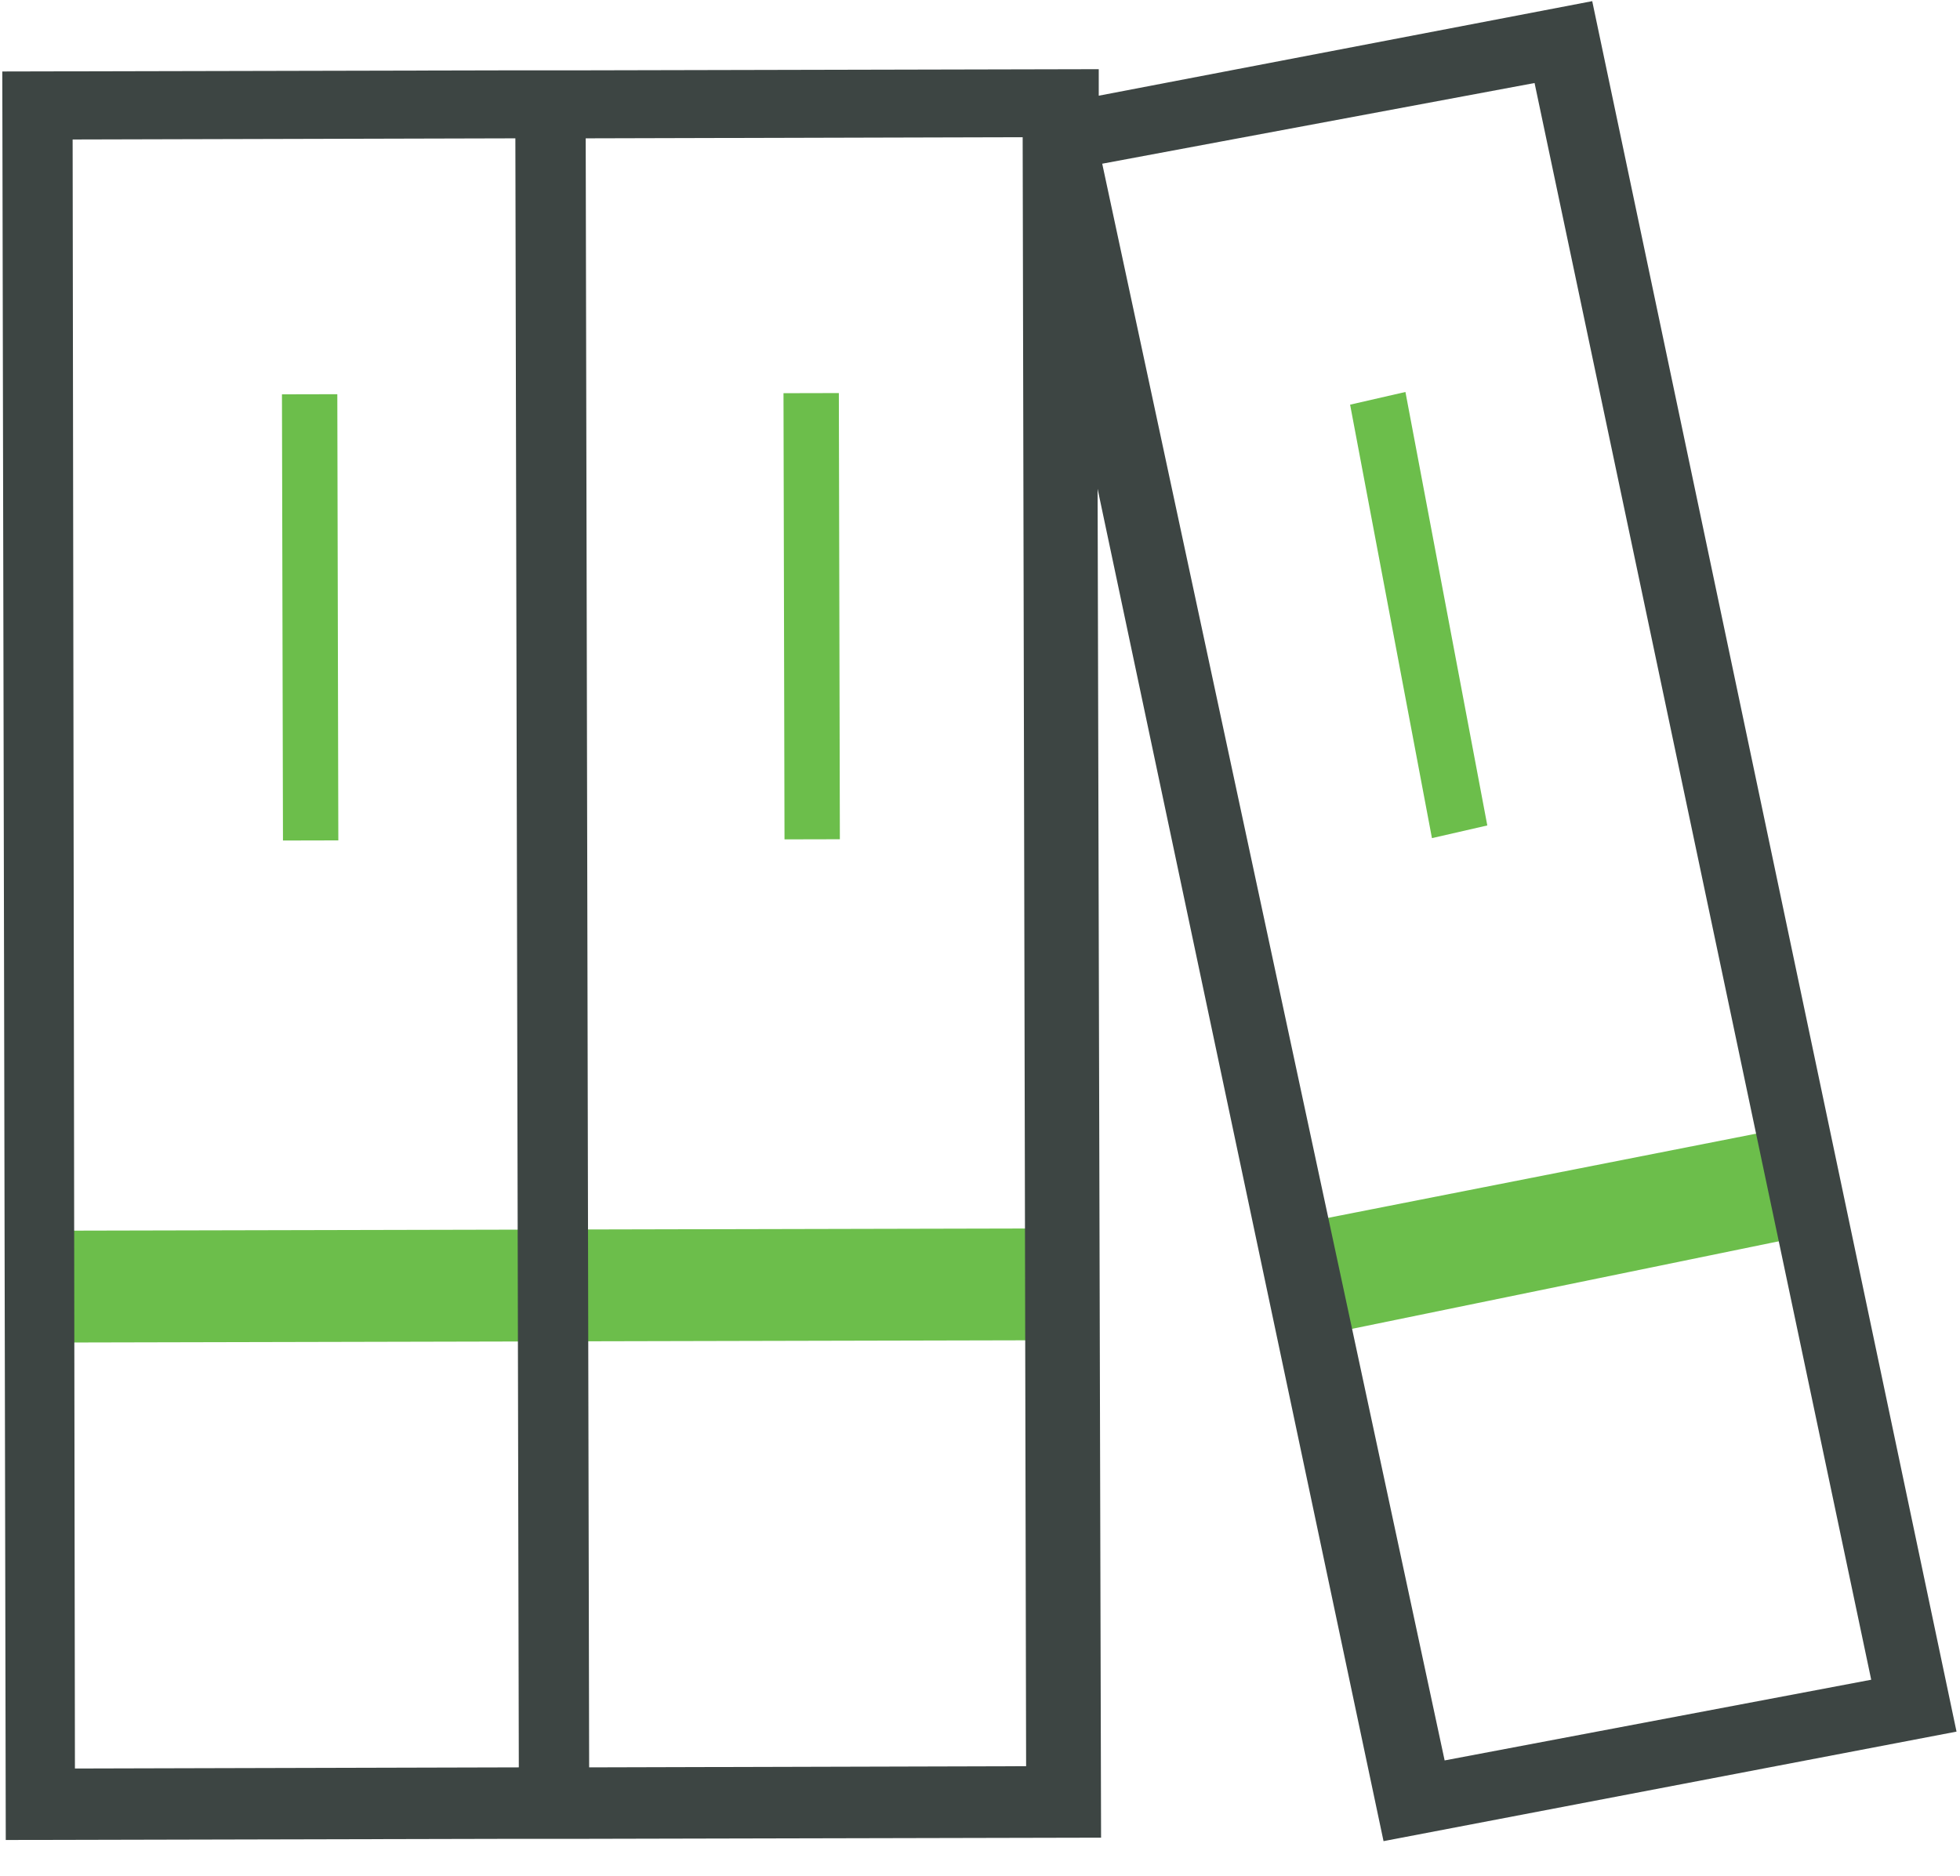
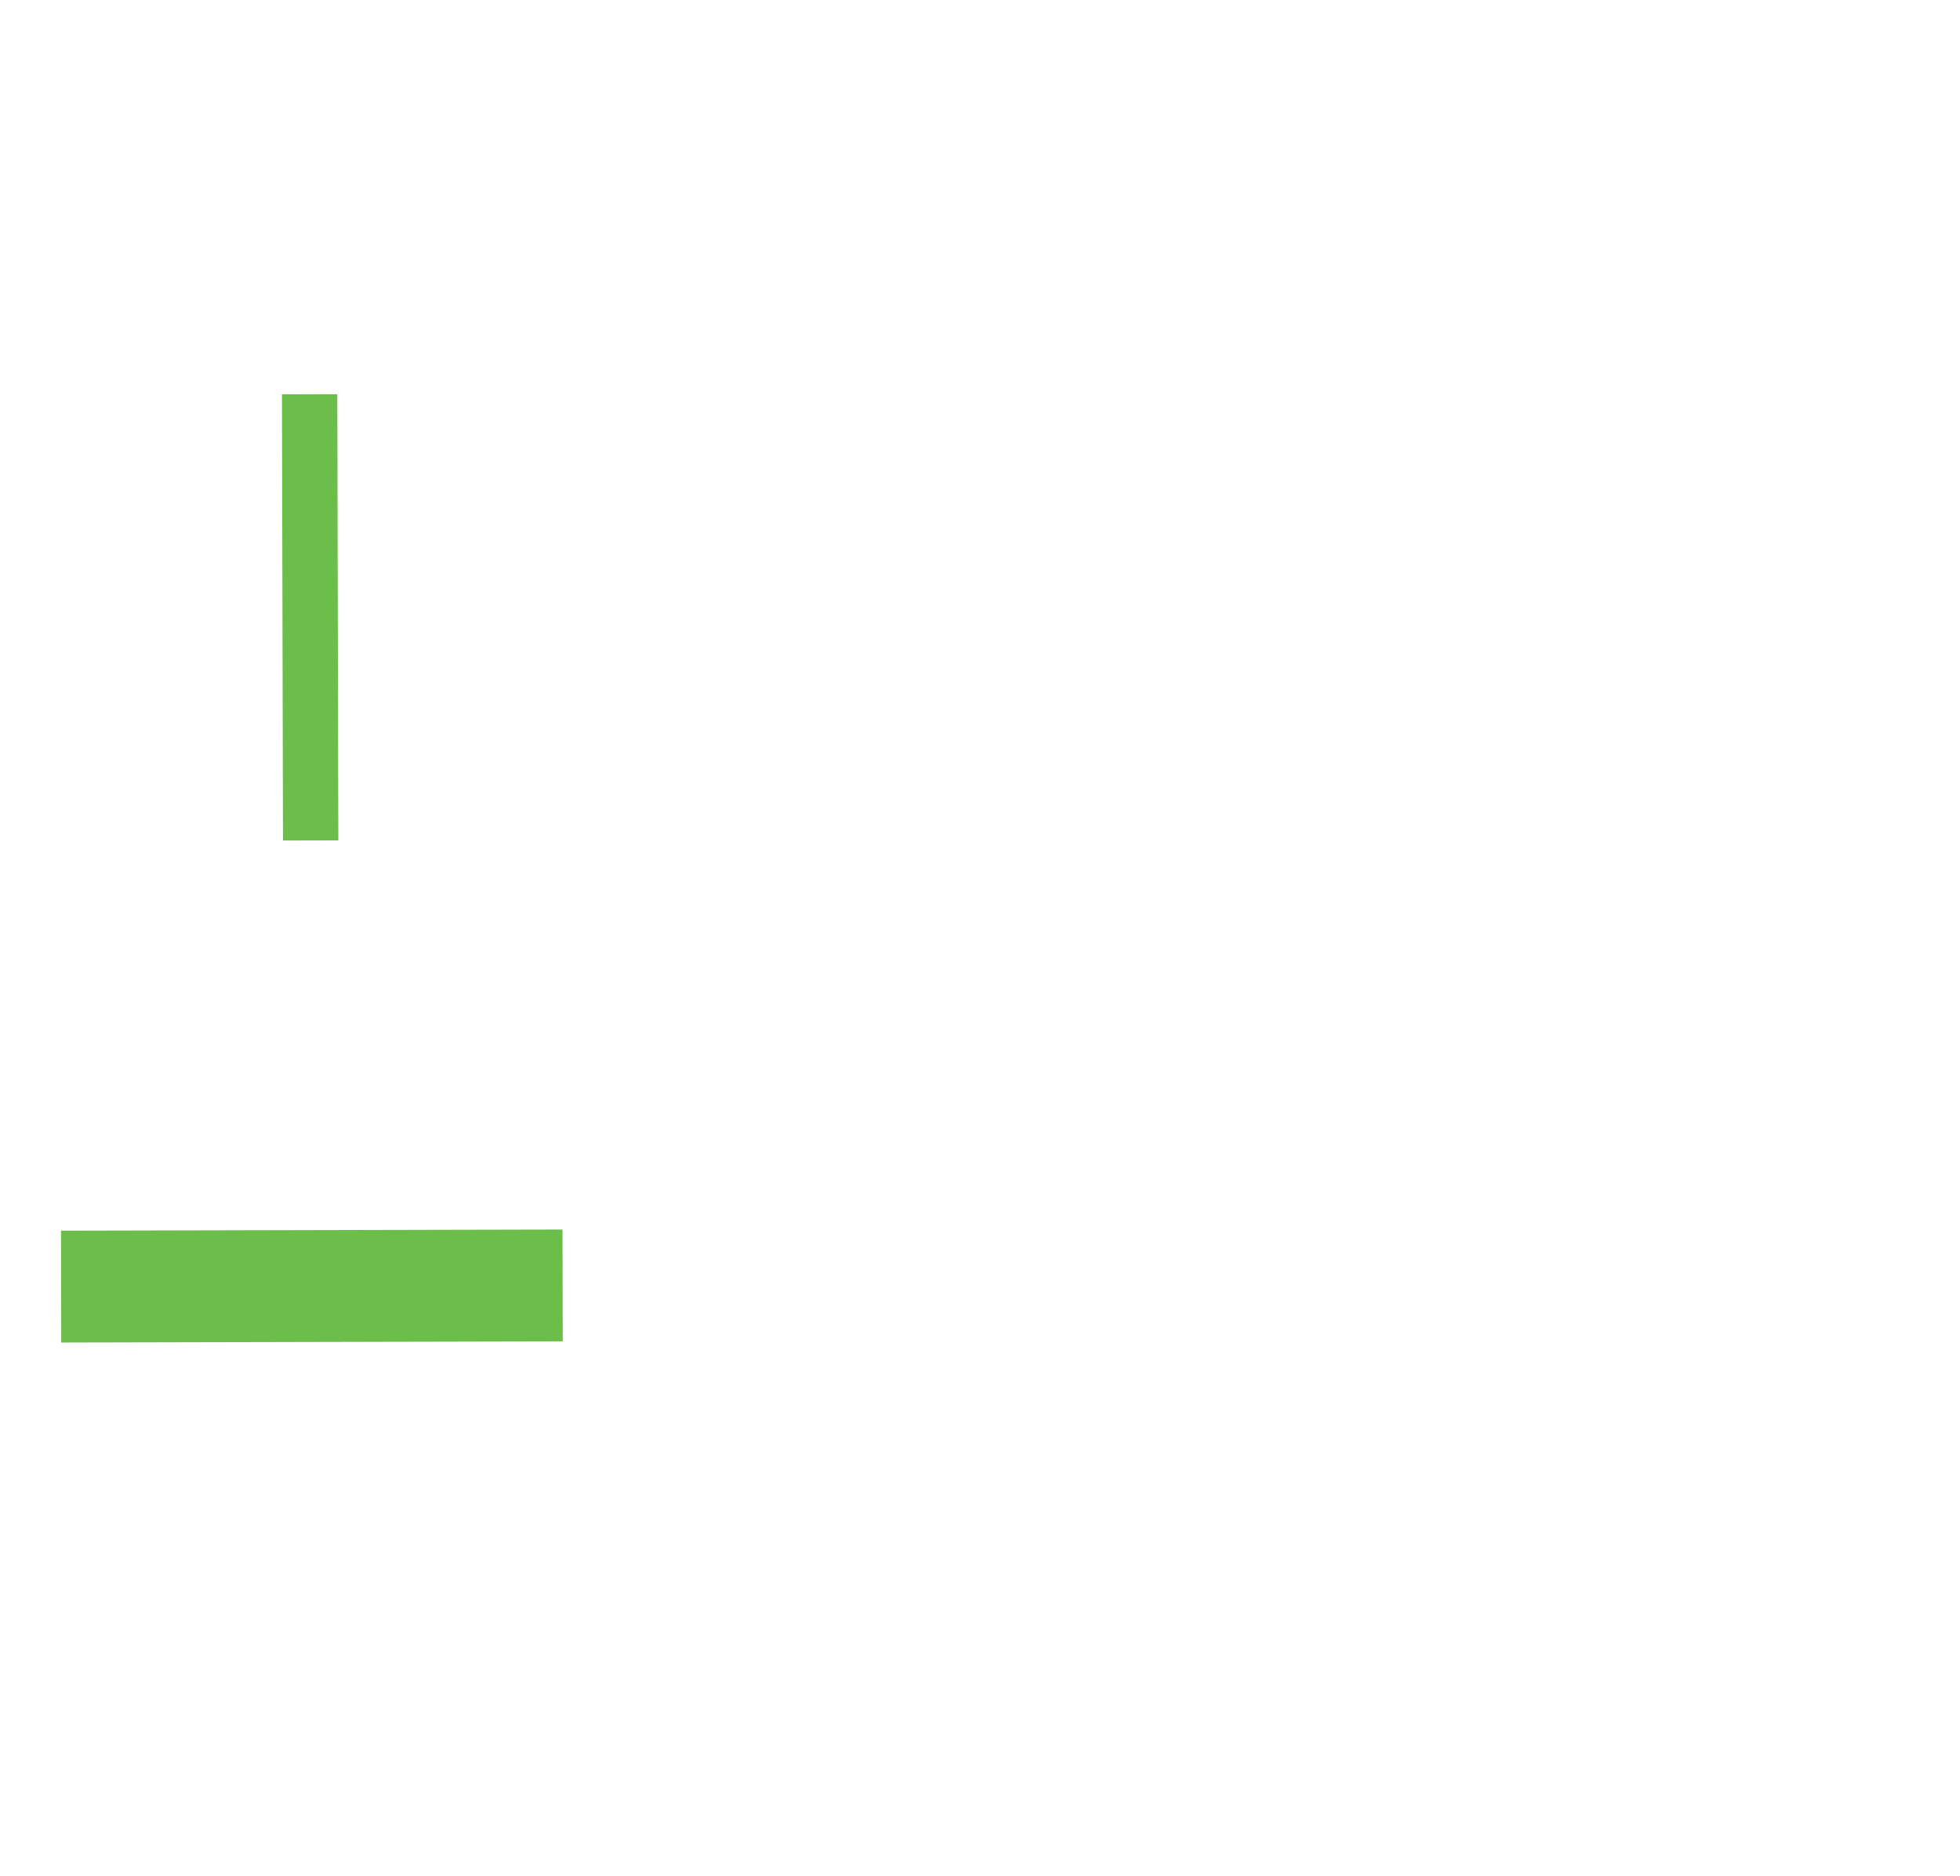
<svg xmlns="http://www.w3.org/2000/svg" width="70px" height="67px" viewBox="0 0 70 67" version="1.1">
  <title>Books</title>
  <g id="Page-1" stroke="none" stroke-width="1" fill="none" fill-rule="evenodd">
    <g id="Data-Catalog" transform="translate(-429, -1073)">
      <g id="Value-prop-1" transform="translate(0, 748)">
        <g id="Content-block--02" transform="translate(403, 285)">
          <g id="Books-SVG-GreenBlack" transform="translate(26, 40)">
            <polygon id="Rectangle" fill="#6CBE4B" fill-rule="nonzero" transform="translate(11.077, 22.05) rotate(-0.13) translate(-11.077, -22.05) " points="10.088 14.082 12.065 14.082 12.065 30.018 10.088 30.018" />
            <polygon id="Rectangle" fill="#6CBE4B" fill-rule="nonzero" transform="translate(11.138, 45.932) rotate(-0.13) translate(-11.138, -45.932) " points="2.182 43.935 20.094 43.935 20.094 47.93 2.182 47.93" />
-             <polygon id="Rectangle" fill="#6CBE4B" fill-rule="nonzero" transform="translate(28.988, 22.009) rotate(-0.13) translate(-28.988, -22.009) " points="28 14.041 29.977 14.041 29.977 29.977 28 29.977" />
-             <polygon id="Rectangle" fill="#6CBE4B" fill-rule="nonzero" transform="translate(29.05, 45.891) rotate(-0.13) translate(-29.05, -45.891) " points="20.094 43.894 38.006 43.894 38.006 47.888 20.094 47.888" />
-             <polygon id="Path" fill="#6CBE4B" points="51.141 29.935 48.218 14.453 50.194 14 53.118 29.482" />
-             <polygon id="Path" fill="#6CBE4B" points="46.406 47.847 45.624 43.853 63 40.435 63.865 44.265" />
-             <path d="M54.806,2.965 L66.829,59.994 L51.594,62.876 L39.365,5.847 L54.806,2.965 Z M36.647,63.082 L21.041,63.124 L20.918,4.941 L36.524,4.9 L36.524,5.065 L36.647,63.082 Z M18.529,63.124 L2.676,63.165 L2.594,4.982 L18.406,4.941 L18.529,63.124 Z M69.876,61.847 L56.865,0.041 L39.241,3.418 L39.241,2.471 L20.918,2.512 L18.447,2.512 L0.082,2.553 L0.206,65.718 L18.529,65.676 L21,65.676 L39.324,65.635 L39.2,17.459 L49.412,65.759 L69.876,61.847 Z" id="Shape" fill="#3D4543" />
          </g>
        </g>
      </g>
    </g>
  </g>
</svg>